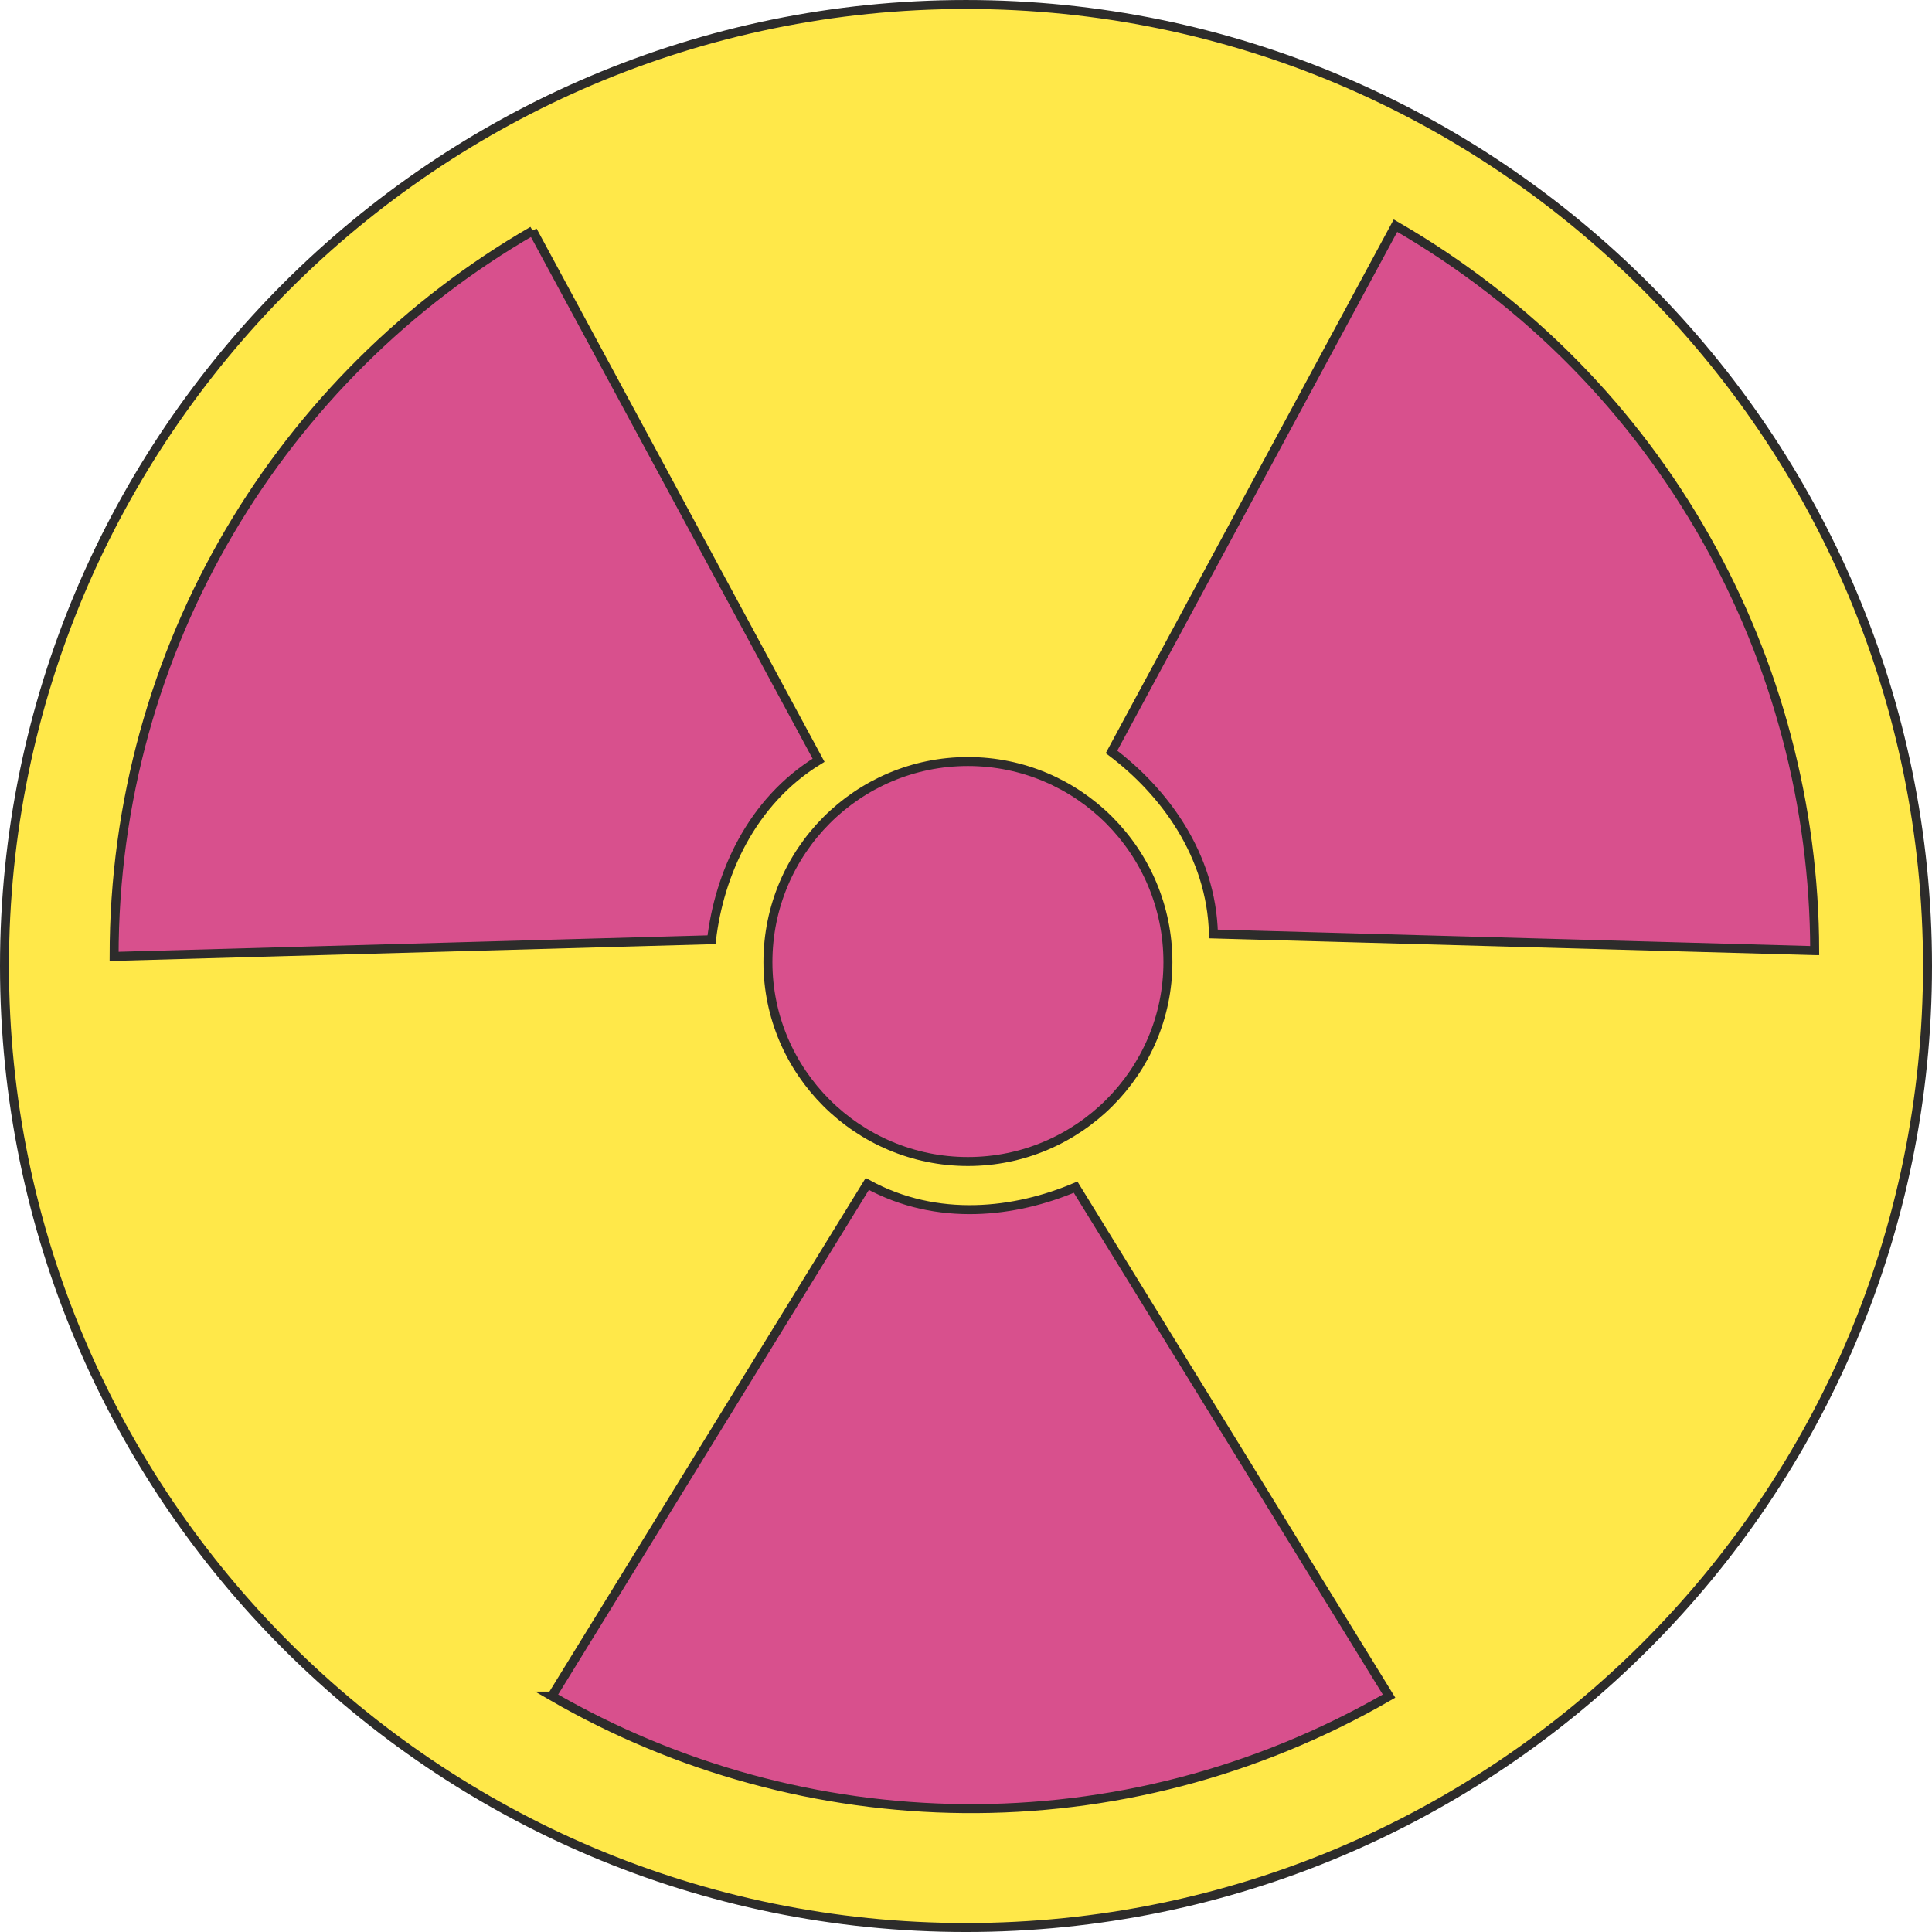
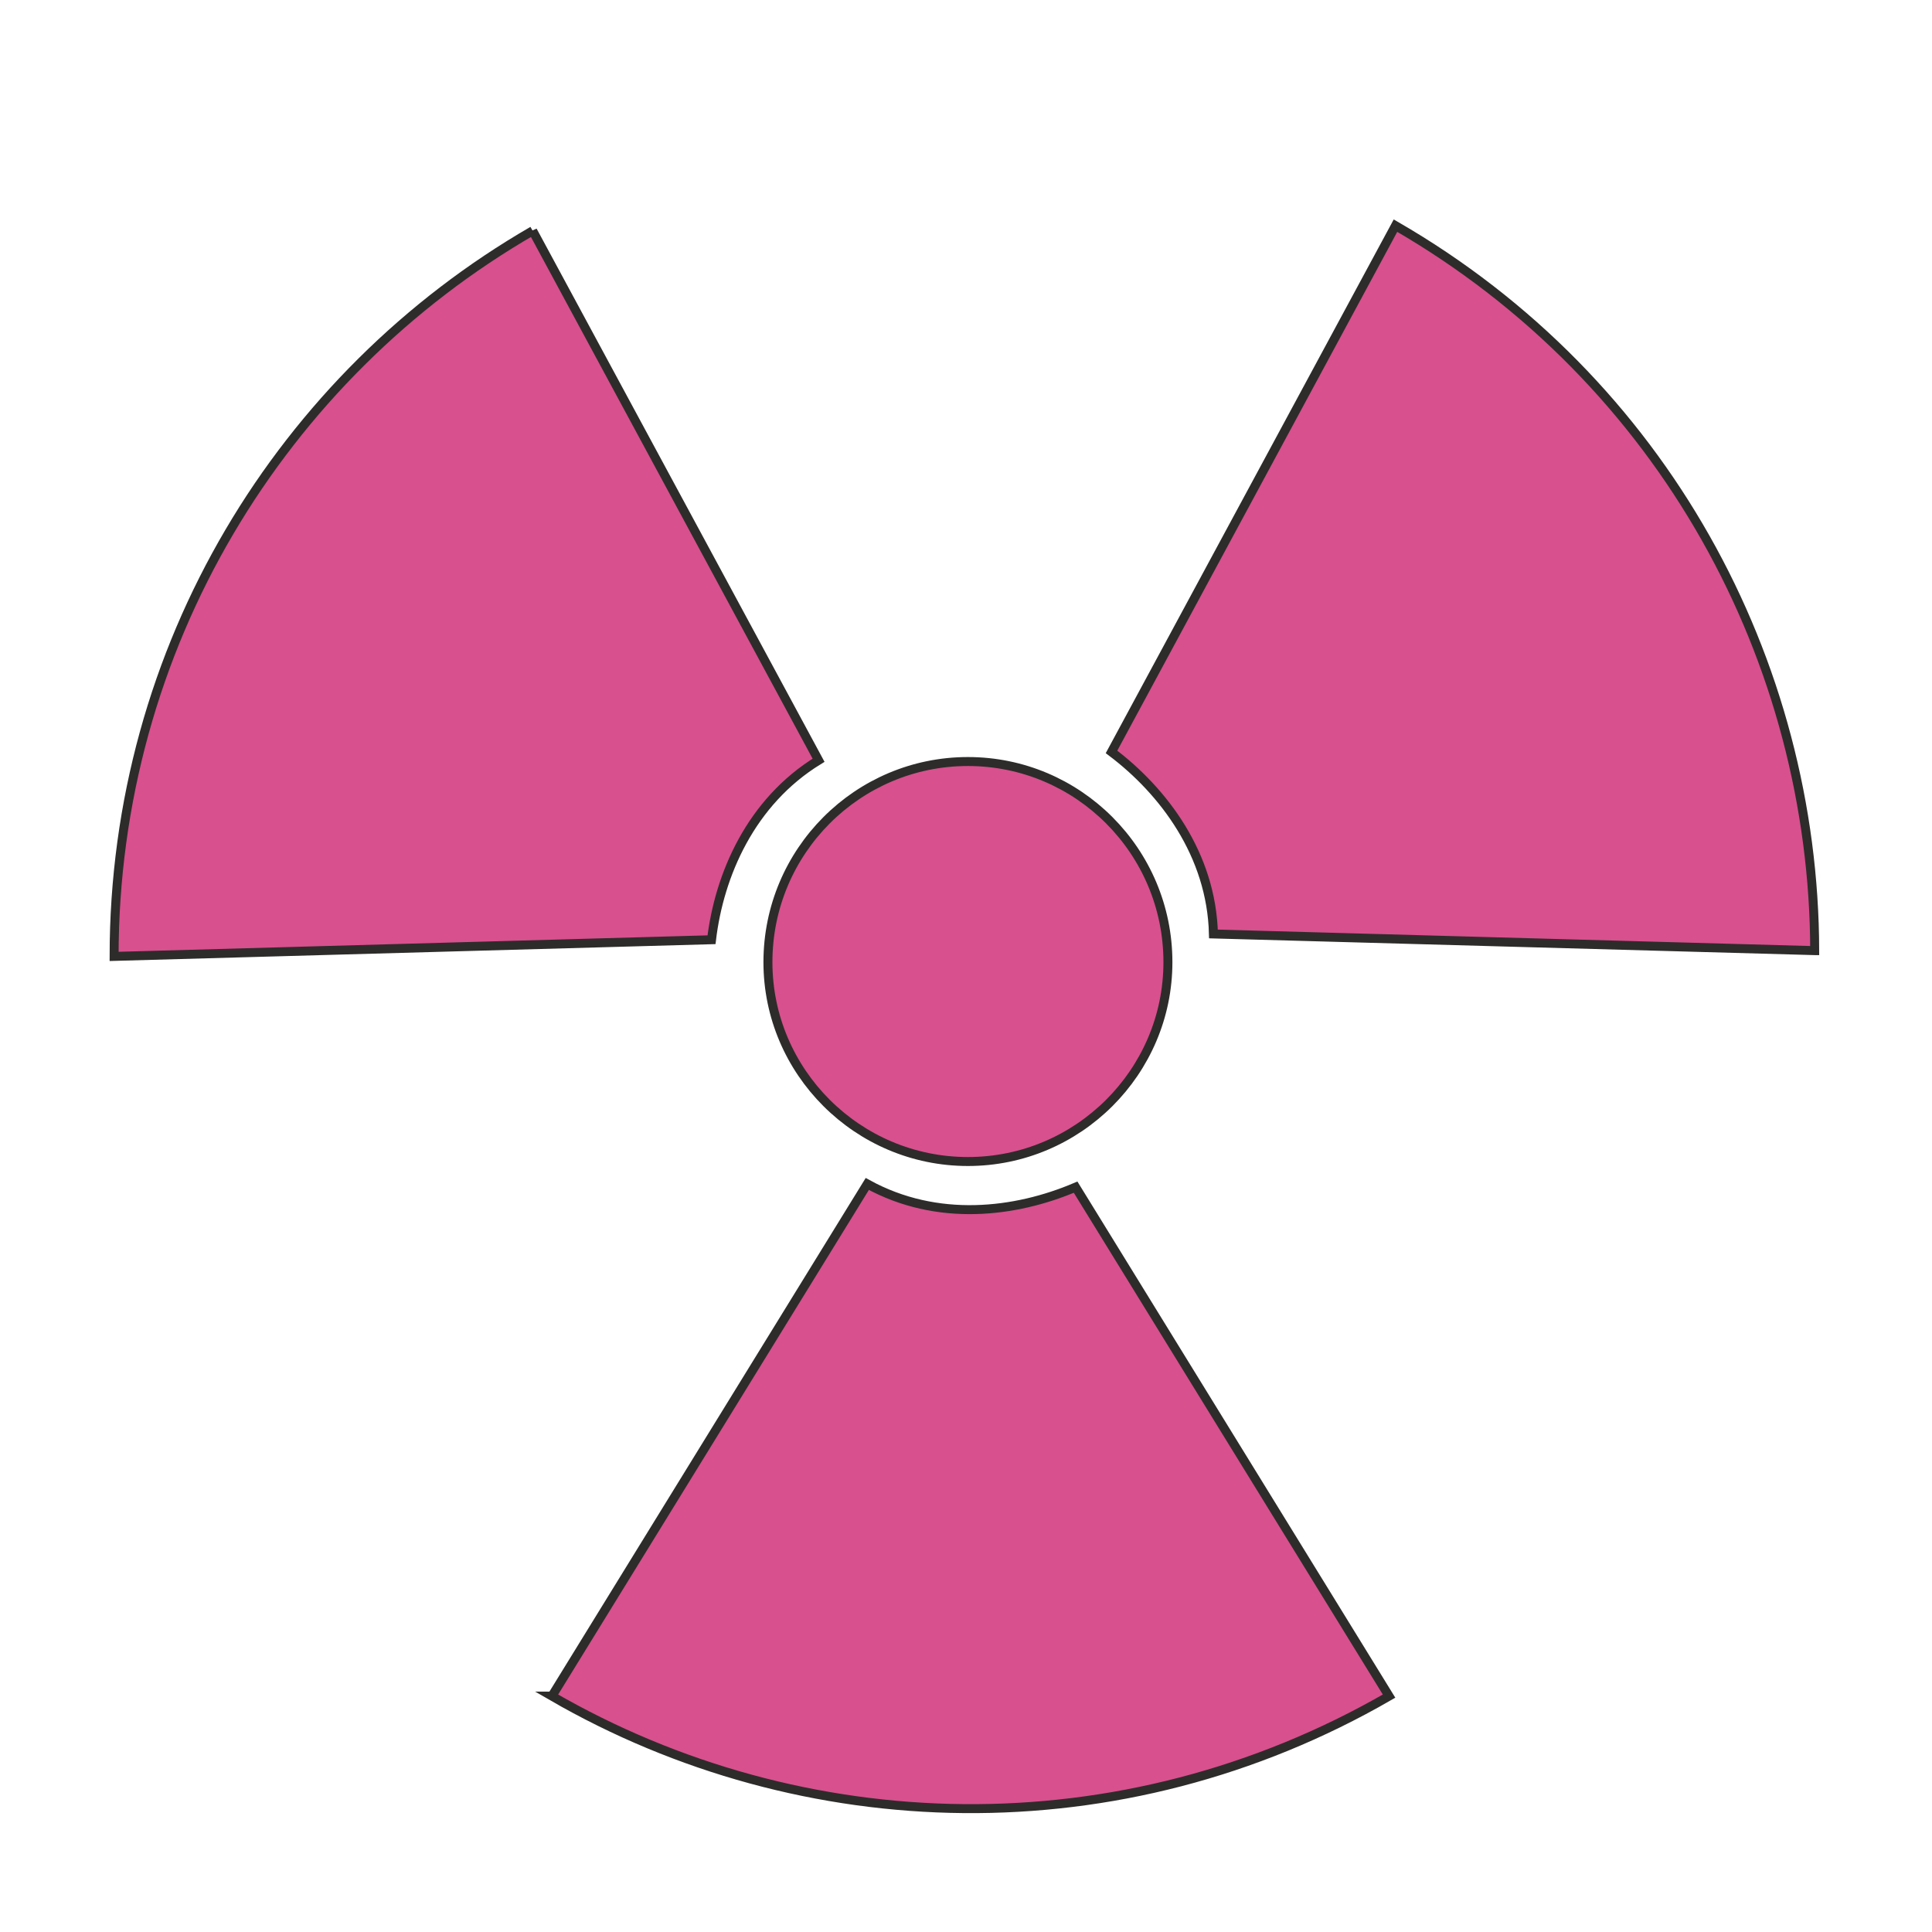
<svg xmlns="http://www.w3.org/2000/svg" height="289.344" viewBox="0 0 217.008 217.008" width="289.344">
-   <path style="fill:#ffe849;stroke:#2d2c2b;stroke-width:1.008;stroke-miterlimit:10.433" d="M297.638 528.945c59.616 0 108-48.384 108-108 0-59.544-48.384-108-108-108-59.544 0-108 48.456-108 108 0 59.616 48.456 108 108 108z" transform="translate(-189.134 -312.44)" />
  <path style="fill:#d8508d;stroke:#2d2c2b;stroke-width:1.008;stroke-linecap:round;stroke-miterlimit:10.433" d="M297.854 442.905c12.384 0 22.464-10.08 22.464-22.392 0-12.456-10.08-22.536-22.464-22.536-12.384 0-22.464 10.08-22.464 22.536 0 12.312 10.08 22.392 22.464 22.392zm-46.728 60.048 35.424-57.528c7.848 4.32 16.632 3.24 23.4.36l35.208 57.168c-30.168 17.424-65.88 16.272-94.032 0zm141.84-83.736-67.536-1.872c-.216-8.928-5.616-16.056-11.448-20.448l31.896-59.112c30.168 17.424 47.016 48.96 47.088 81.432zm-144-80.857 32.112 59.473c-7.632 4.68-11.16 12.888-12.024 20.16l-67.104 1.872c0-34.776 18.864-65.232 47.016-81.504z" transform="translate(-189.134 -312.44)" />
</svg>